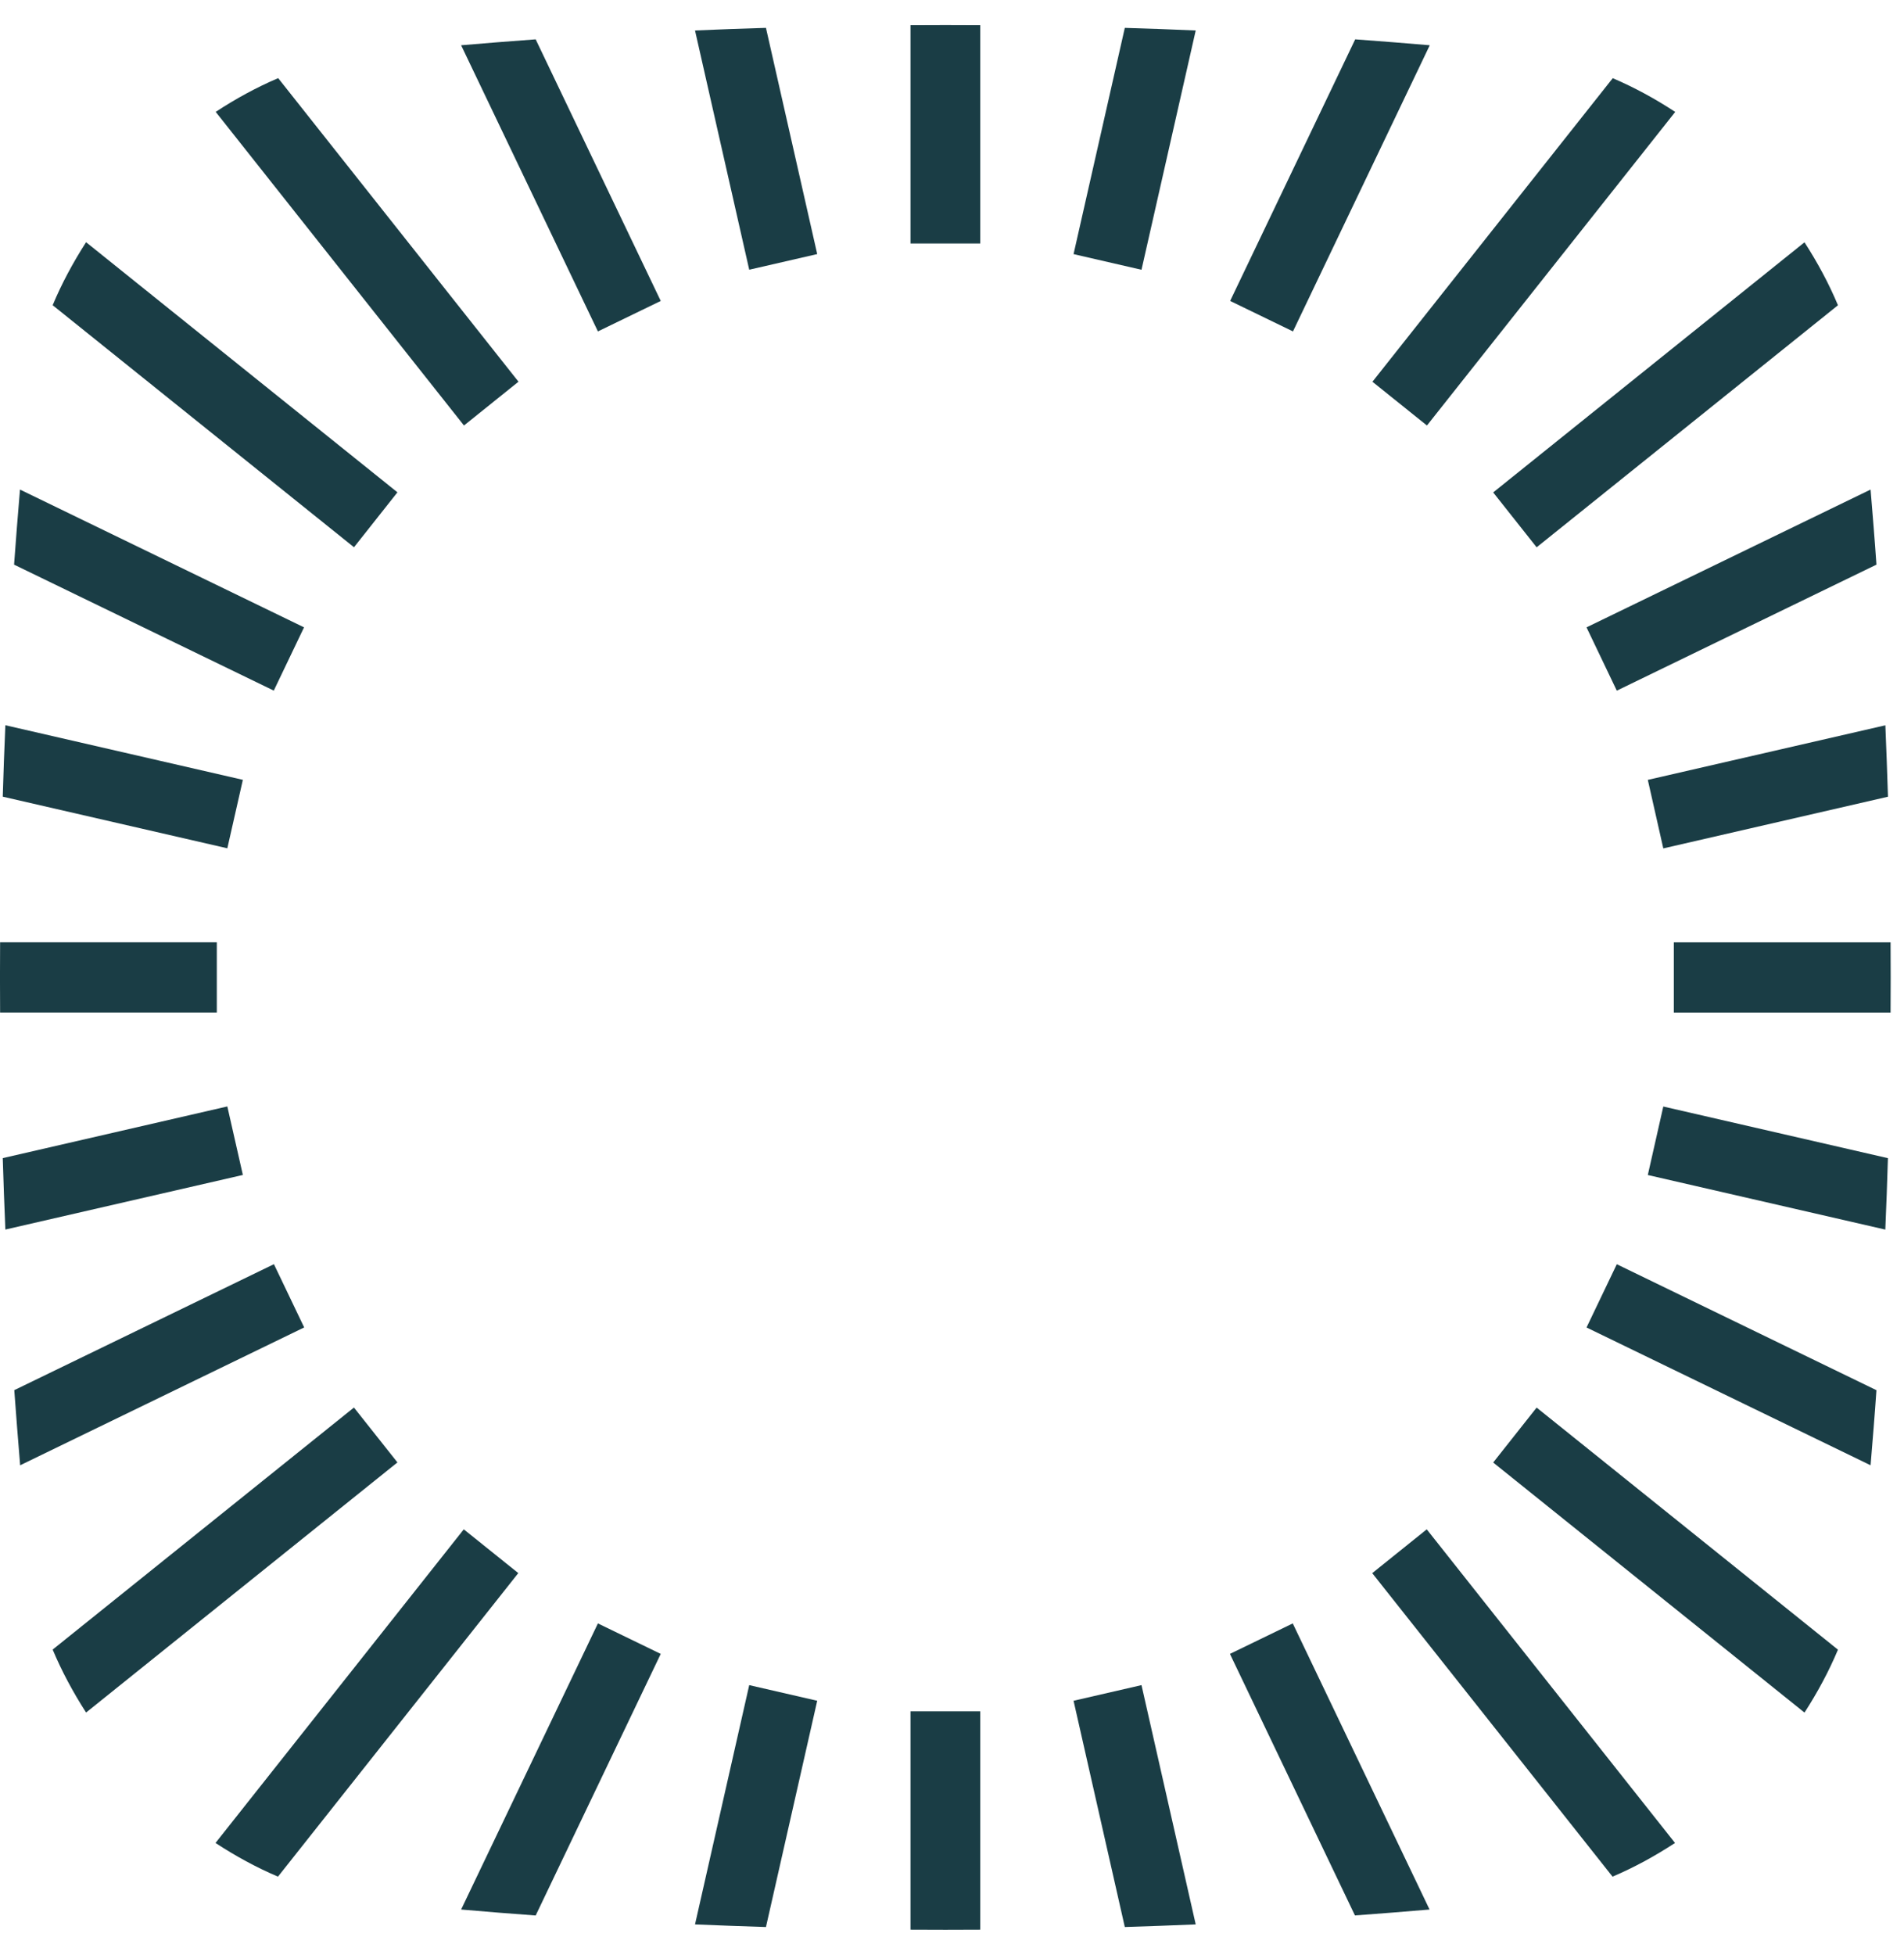
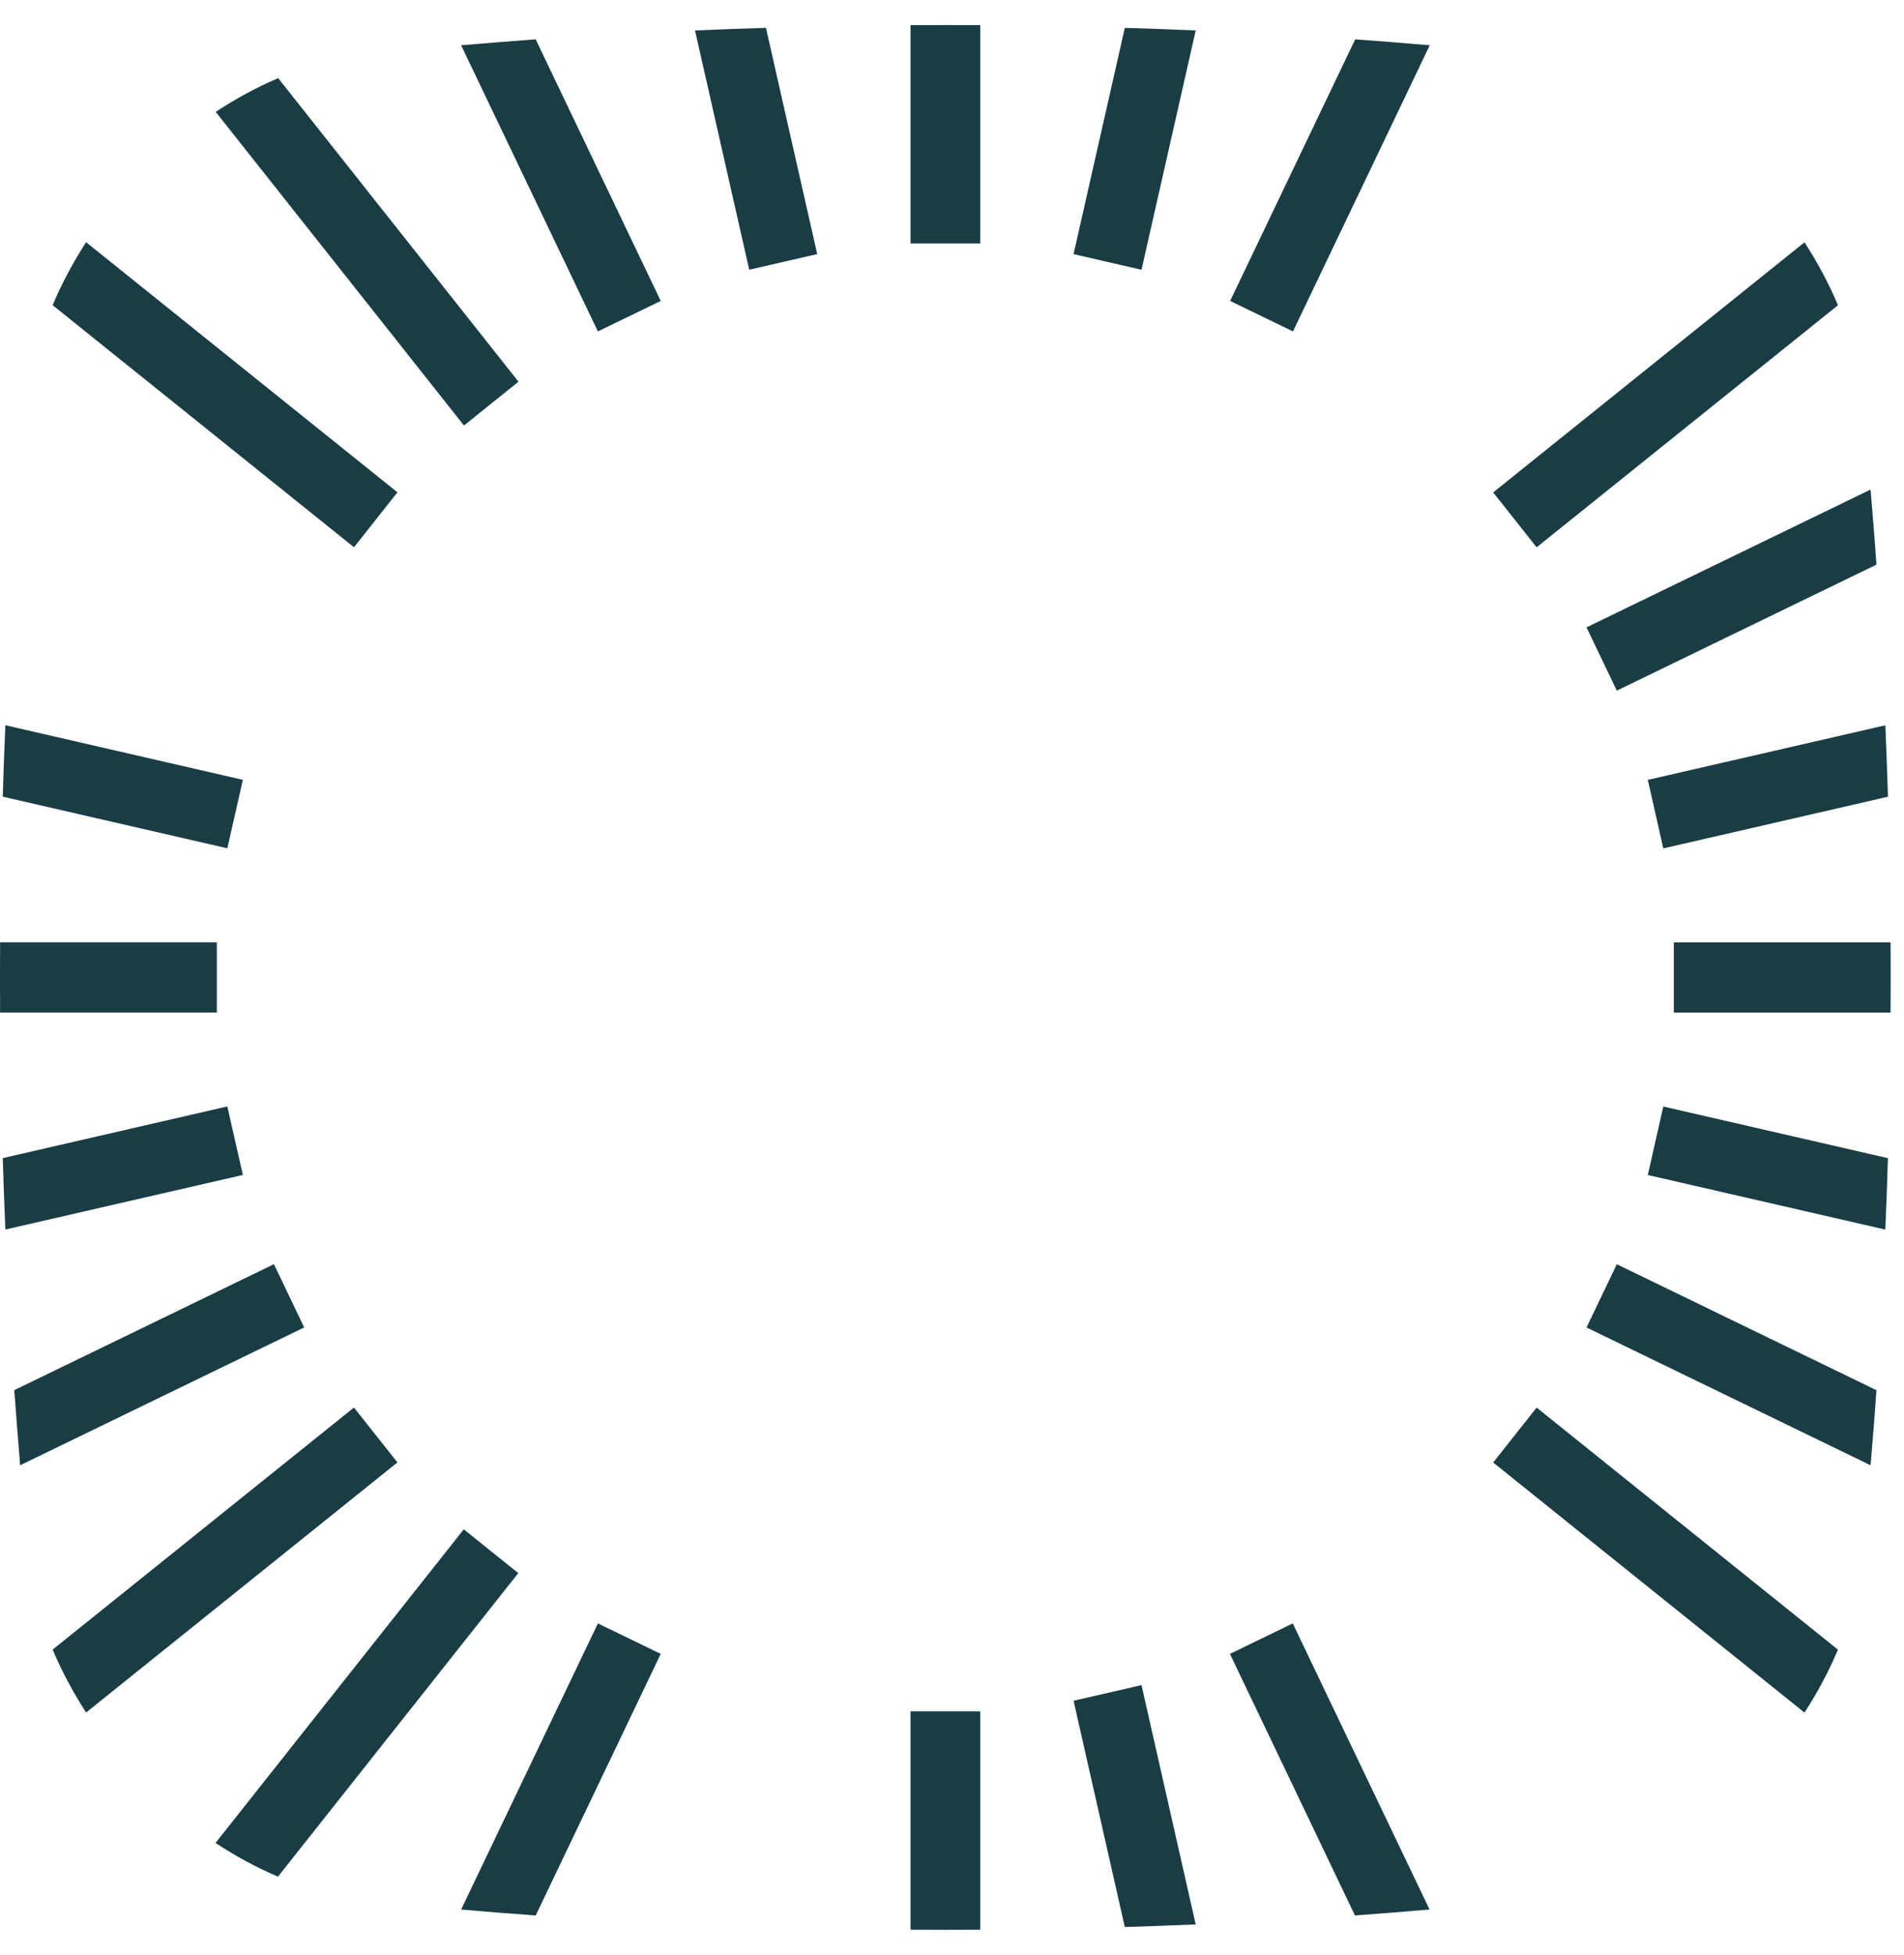
<svg xmlns="http://www.w3.org/2000/svg" width="38" height="39" viewBox="0 0 38 39" fill="none">
  <path d="M23.864 0.608C23.393 0.587 22.921 0.57 22.449 0.556L21.426 5.07L22.782 5.382L23.864 0.608Z" fill="#1A3D45" />
  <path d="M14.953 5.381L16.31 5.069L15.287 0.556C14.815 0.57 14.343 0.587 13.871 0.608L14.953 5.381Z" fill="#1A3D45" />
  <path d="M19.564 0.502C19.1 0.499 18.636 0.499 18.172 0.502V4.858H19.564V0.502Z" fill="#1A3D45" />
  <path d="M11.933 6.612L13.187 6.004L10.691 0.785C10.195 0.82 9.699 0.862 9.203 0.903L11.933 6.612Z" fill="#1A3D45" />
  <path d="M7.065 10.918L7.932 9.822L1.718 4.832C1.459 5.235 1.232 5.655 1.051 6.089L7.065 10.918V10.918Z" fill="#1A3D45" />
  <path d="M9.26 8.489L10.348 7.615L5.552 1.559C5.121 1.742 4.704 1.97 4.305 2.232L9.26 8.489Z" fill="#1A3D45" />
  <path d="M24.551 6.004L25.805 6.612L28.535 0.903C28.038 0.862 27.543 0.82 27.047 0.785L24.551 6.004Z" fill="#1A3D45" />
  <path d="M31.664 12.516L32.268 13.779L37.45 11.265C37.416 10.766 37.374 10.267 37.333 9.767L31.664 12.516V12.516Z" fill="#1A3D45" />
  <path d="M33.406 20.201H37.732C37.735 19.734 37.735 19.267 37.732 18.8H33.406V20.201Z" fill="#1A3D45" />
  <path d="M4.327 18.799H0.002C-0.001 19.266 -0.001 19.733 0.002 20.2H4.327V18.799Z" fill="#1A3D45" />
-   <path d="M5.464 13.778L6.068 12.516L0.399 9.767C0.358 10.266 0.316 10.765 0.281 11.265L5.464 13.778Z" fill="#1A3D45" />
  <path d="M29.801 9.824L30.668 10.919L36.682 6.09C36.5 5.656 36.274 5.236 36.014 4.834L29.801 9.824Z" fill="#1A3D45" />
-   <path d="M27.391 7.616L28.479 8.489L33.434 2.233C33.035 1.971 32.617 1.743 32.187 1.56L27.391 7.616Z" fill="#1A3D45" />
  <path d="M37.68 15.895C37.665 15.42 37.648 14.945 37.628 14.47L32.887 15.559L33.196 16.926L37.68 15.895V15.895Z" fill="#1A3D45" />
  <path d="M25.801 32.388L24.547 32.996L27.042 38.214C27.539 38.179 28.034 38.137 28.531 38.096L25.801 32.388V32.388Z" fill="#1A3D45" />
-   <path d="M28.475 30.511L27.387 31.385L32.183 37.44C32.613 37.258 33.03 37.029 33.43 36.768L28.475 30.511Z" fill="#1A3D45" />
  <path d="M22.782 33.619L21.426 33.931L22.449 38.445C22.921 38.43 23.393 38.413 23.864 38.393L22.782 33.619Z" fill="#1A3D45" />
  <path d="M32.268 25.222L31.664 26.484L37.333 29.233C37.374 28.734 37.416 28.234 37.45 27.735L32.268 25.222V25.222Z" fill="#1A3D45" />
  <path d="M33.196 22.076L32.887 23.442L37.627 24.531C37.648 24.056 37.665 23.581 37.679 23.106L33.197 22.076H33.196Z" fill="#1A3D45" />
  <path d="M30.668 28.082L29.801 29.178L36.014 34.167C36.274 33.765 36.5 33.345 36.682 32.912L30.668 28.082V28.082Z" fill="#1A3D45" />
  <path d="M19.564 38.498V34.142H18.172V38.498C18.636 38.501 19.1 38.501 19.564 38.498Z" fill="#1A3D45" />
  <path d="M4.847 23.441L4.537 22.074L0.055 23.105C0.069 23.58 0.087 24.055 0.107 24.53L4.847 23.441H4.847Z" fill="#1A3D45" />
  <path d="M6.071 26.483L5.467 25.221L0.285 27.734C0.32 28.233 0.362 28.733 0.402 29.233L6.071 26.483Z" fill="#1A3D45" />
-   <path d="M16.31 33.931L14.953 33.619L13.871 38.393C14.343 38.413 14.815 38.43 15.287 38.445L16.31 33.931Z" fill="#1A3D45" />
  <path d="M4.537 16.924L4.847 15.558L0.107 14.469C0.086 14.944 0.069 15.419 0.055 15.894L4.537 16.924Z" fill="#1A3D45" />
  <path d="M7.932 29.176L7.064 28.081L1.051 32.91C1.233 33.344 1.459 33.763 1.718 34.166L7.932 29.176V29.176Z" fill="#1A3D45" />
  <path d="M13.187 32.996L11.933 32.388L9.203 38.096C9.699 38.138 10.195 38.18 10.691 38.215L13.187 32.996V32.996Z" fill="#1A3D45" />
  <path d="M10.344 31.384L9.256 30.511L4.301 36.768C4.7 37.029 5.117 37.257 5.548 37.44L10.344 31.384H10.344Z" fill="#1A3D45" />
</svg>